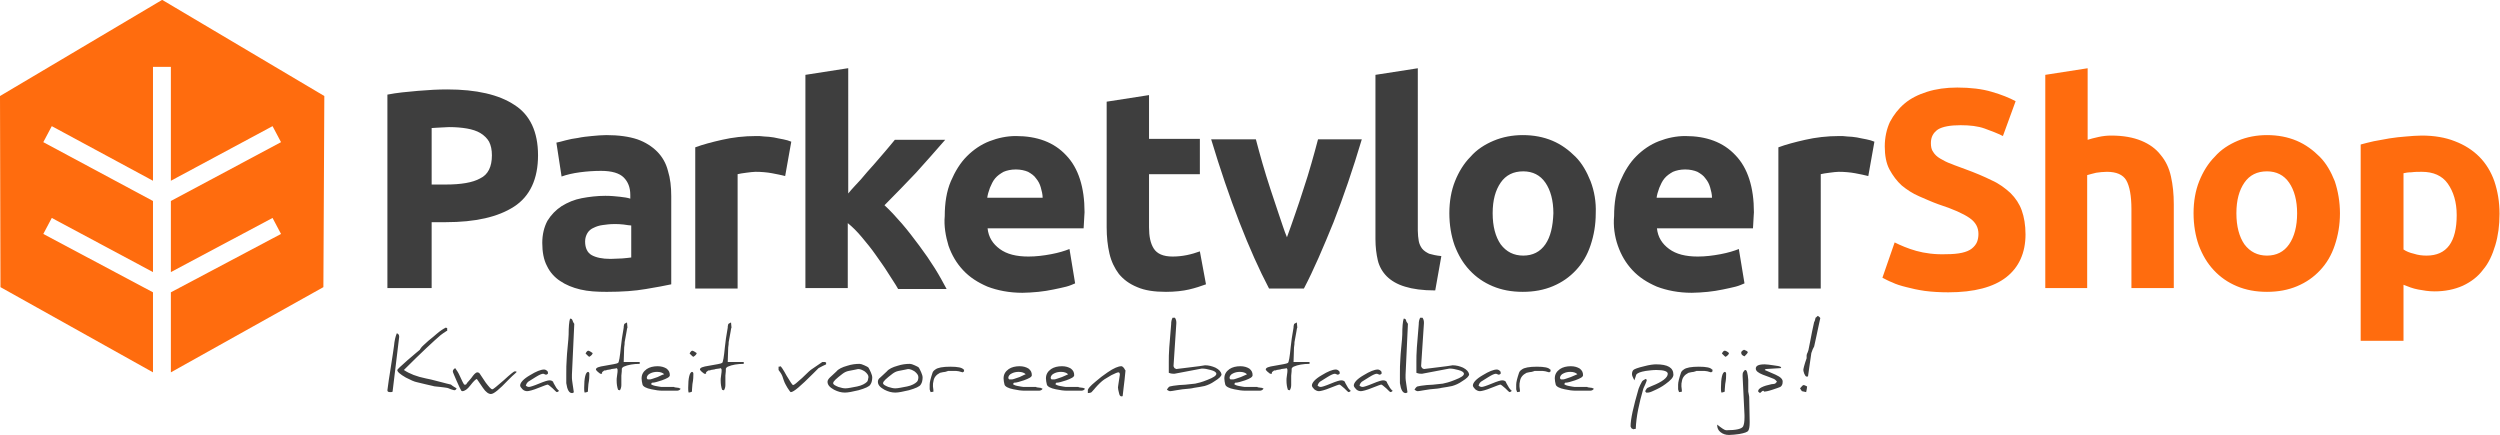
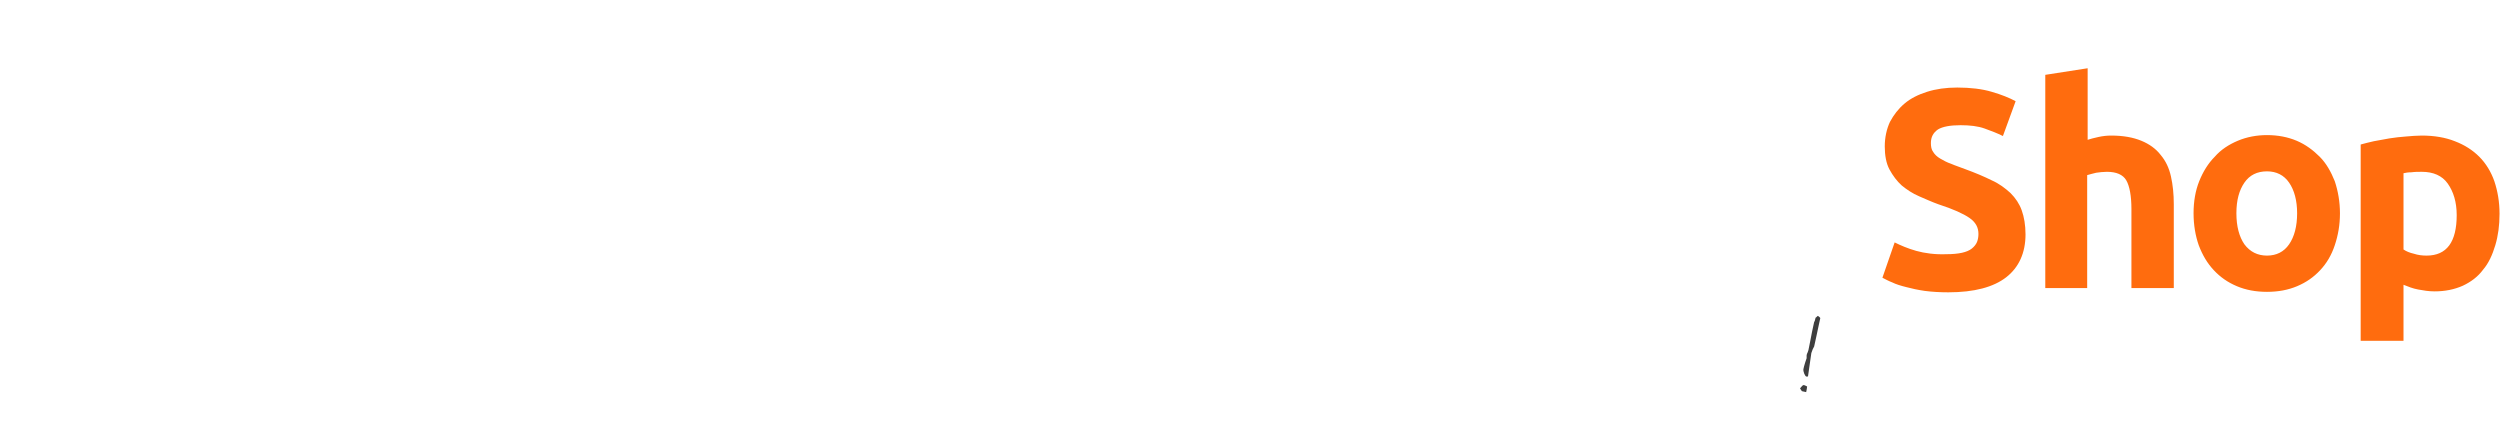
<svg xmlns="http://www.w3.org/2000/svg" version="1.1" id="Laag_1" x="0px" y="0px" viewBox="0 0 531.1 92.4" style="enable-background:new 0 0 531.1 92.4;" xml:space="preserve">
  <style type="text/css">
	.st0{fill:#FF6C0E;}
	.st1{fill:#3E3E3E;}
</style>
-   <polygon class="st0" points="34.4,0 0,20.4 0.1,61 32.5,79.1 32.5,62.1 9.2,49.7 11,46.3 32.5,57.8 32.5,42.7 9.2,30.2 11,26.8   32.5,38.4 32.5,14.2 36.3,14.2 36.3,38.4 57.9,26.8 59.7,30.2 36.3,42.7 36.3,57.8 57.9,46.3 59.7,49.7 36.3,62.1 36.3,79.1   68.7,61 68.9,20.4 34.5,0 " />
  <g>
-     <path class="st1" d="M125.7,28.9c-1,0.1-2,0.2-2.9,0.4c-0.9,0.1-1.8,0.3-2.6,0.5c-0.8,0.2-1.4,0.4-2,0.5l1.1,7.2   c1.1-0.4,2.4-0.7,3.9-0.9c1.5-0.2,3-0.3,4.5-0.3c2.3,0,3.9,0.5,4.8,1.4c0.9,0.9,1.4,2.1,1.4,3.7v0.8c-0.6-0.2-1.3-0.3-2.2-0.4   c-0.9-0.1-1.9-0.2-3.1-0.2c-1.7,0-3.4,0.2-5,0.5c-1.6,0.3-3,0.9-4.3,1.7c-1.2,0.8-2.2,1.8-3,3.1c-0.7,1.3-1.1,2.9-1.1,4.7   c0,1.9,0.3,3.6,1,4.9c0.6,1.3,1.6,2.4,2.8,3.2c1.2,0.8,2.6,1.4,4.3,1.8c1.7,0.4,3.5,0.5,5.6,0.5c3.3,0,6-0.2,8.3-0.6   c2.3-0.4,4.1-0.7,5.4-1V41.7c0-2-0.2-3.8-0.7-5.4c-0.4-1.6-1.2-3-2.3-4.1c-1.1-1.1-2.5-2-4.2-2.6c-1.8-0.6-4-0.9-6.6-0.9   C127.8,28.7,126.8,28.8,125.7,28.9 M125.7,54.2c-0.9-0.5-1.4-1.5-1.4-2.9c0-0.7,0.2-1.3,0.5-1.8c0.3-0.5,0.8-0.9,1.3-1.1   c0.6-0.3,1.2-0.5,2-0.6c0.7-0.1,1.5-0.2,2.4-0.2c0.6,0,1.3,0,2,0.1c0.7,0.1,1.3,0.2,1.6,0.2v6.8c-0.5,0.1-1.1,0.1-1.9,0.2   c-0.8,0-1.6,0.1-2.5,0.1C127.9,55,126.6,54.7,125.7,54.2 M99.2,27.3c1.1,0.2,2.1,0.5,2.9,1c0.8,0.5,1.4,1.1,1.8,1.8   c0.4,0.8,0.6,1.7,0.6,2.9c0,2.4-0.8,4.1-2.5,4.9c-1.6,0.9-4.1,1.3-7.3,1.3h-3v-12c0.5,0,1.1-0.1,1.7-0.1c0.7,0,1.3-0.1,2-0.1   C96.8,27,98,27.1,99.2,27.3 M88.8,19.3c-2.3,0.2-4.5,0.4-6.5,0.8v41.1h9.4v-14h3c6.3,0,11.1-1.1,14.5-3.3c3.4-2.2,5.1-5.9,5.1-10.9   c0-5-1.7-8.6-5-10.7c-3.3-2.2-8.1-3.3-14.3-3.3C93.1,19,91.1,19.1,88.8,19.3" />
-     <path class="st1" d="M168.1,30.1c-0.5-0.2-1.1-0.4-1.7-0.5c-0.7-0.1-1.4-0.3-2-0.4c-0.7-0.1-1.4-0.2-2-0.2   c-0.7-0.1-1.3-0.1-1.7-0.1c-2.7,0-5.1,0.3-7.3,0.8c-2.2,0.5-4.1,1-5.7,1.6v30h9V37c0.4-0.1,1-0.2,1.8-0.3c0.8-0.1,1.5-0.2,2-0.2   c1.2,0,2.4,0.1,3.5,0.3c1.1,0.2,2,0.4,2.8,0.6L168.1,30.1z" />
    <path class="st0" d="M510.6,72.4V60.5c1,0.4,2,0.8,3.1,1c1.1,0.2,2.2,0.4,3.5,0.4c2.2,0,4.2-0.4,6-1.2c1.7-0.8,3.2-1.9,4.3-3.4   c1.2-1.4,2-3.2,2.6-5.2c0.6-2,0.9-4.2,0.9-6.7c0-2.5-0.4-4.8-1.1-6.9c-0.7-2-1.8-3.8-3.2-5.2c-1.4-1.4-3.1-2.5-5.2-3.3   c-2-0.8-4.4-1.2-7-1.2c-1.1,0-2.2,0.1-3.4,0.2c-1.2,0.1-2.3,0.2-3.5,0.4c-1.1,0.2-2.2,0.4-3.3,0.6c-1,0.2-2,0.5-2.8,0.7v41.7H510.6   z M515.5,54.3c-0.9,0-1.8-0.1-2.7-0.4c-0.9-0.2-1.6-0.5-2.2-0.9V36.8c0.4-0.1,1-0.2,1.7-0.2c0.7-0.1,1.4-0.1,2.2-0.1   c2.4,0,4.3,0.8,5.5,2.5c1.2,1.7,1.9,3.9,1.9,6.7C521.9,51.4,519.8,54.3,515.5,54.3 M486.3,51.9c-1.1,1.6-2.7,2.4-4.7,2.4   c-2,0-3.6-0.8-4.8-2.4c-1.1-1.6-1.7-3.8-1.7-6.6c0-2.8,0.6-4.9,1.7-6.5c1.1-1.6,2.7-2.4,4.8-2.4c2,0,3.6,0.8,4.7,2.4   c1.1,1.6,1.7,3.8,1.7,6.5C488,48.1,487.4,50.3,486.3,51.9 M496,38.5c-0.8-2-1.8-3.8-3.2-5.2c-1.4-1.4-3-2.6-4.9-3.4   c-1.9-0.8-4-1.2-6.3-1.2c-2.2,0-4.3,0.4-6.2,1.2c-1.9,0.8-3.6,1.9-4.9,3.4c-1.4,1.4-2.5,3.2-3.3,5.2c-0.8,2-1.2,4.3-1.2,6.8   c0,2.5,0.4,4.8,1.1,6.8c0.8,2.1,1.8,3.8,3.2,5.3c1.4,1.5,3,2.6,4.9,3.4c1.9,0.8,4,1.2,6.4,1.2c2.4,0,4.5-0.4,6.4-1.2   c1.9-0.8,3.5-1.9,4.9-3.4c1.4-1.5,2.4-3.2,3.1-5.3c0.7-2.1,1.1-4.3,1.1-6.8C497.1,42.9,496.7,40.6,496,38.5 M443.4,61.3V37.2   c0.6-0.2,1.2-0.3,1.9-0.5c0.7-0.1,1.5-0.2,2.3-0.2c2,0,3.4,0.6,4.1,1.8c0.7,1.2,1.1,3.3,1.1,6.1v16.8h9V43.4c0-2.2-0.2-4.1-0.6-5.9   c-0.4-1.8-1.1-3.3-2.2-4.6c-1-1.3-2.4-2.3-4.1-3c-1.7-0.7-3.8-1.1-6.4-1.1c-0.9,0-1.8,0.1-2.7,0.3c-0.9,0.2-1.7,0.4-2.3,0.6V14.5   l-9,1.4v45.3H443.4z M407.1,53.3c-1.8-0.5-3.4-1.2-4.6-1.8l-2.6,7.5c0.6,0.3,1.3,0.7,2.1,1c0.8,0.4,1.8,0.7,3,1   c1.1,0.3,2.5,0.6,3.9,0.8c1.5,0.2,3.2,0.3,5,0.3c5.5,0,9.6-1.1,12.3-3.2c2.7-2.1,4.1-5.2,4.1-9.1c0-2-0.3-3.7-0.8-5.1   c-0.5-1.4-1.3-2.6-2.4-3.7c-1.1-1-2.4-2-4-2.7c-1.6-0.8-3.5-1.6-5.7-2.4c-1-0.4-2-0.7-2.9-1.1c-0.9-0.3-1.6-0.7-2.3-1.1   s-1.2-0.9-1.5-1.4c-0.4-0.5-0.5-1.2-0.5-1.9c0-1.3,0.5-2.2,1.5-2.9c1-0.6,2.6-0.9,4.8-0.9c2,0,3.7,0.2,5.1,0.7   c1.4,0.5,2.7,1,3.9,1.6l2.7-7.4c-1.3-0.7-3-1.4-5.1-2c-2-0.6-4.5-0.9-7.3-0.9c-2.4,0-4.5,0.3-6.4,0.9c-1.9,0.6-3.5,1.4-4.8,2.5   c-1.3,1.1-2.3,2.4-3.1,3.9c-0.7,1.5-1.1,3.3-1.1,5.2c0,1.9,0.3,3.6,1,4.9c0.7,1.3,1.6,2.5,2.6,3.4c1.1,0.9,2.3,1.7,3.7,2.3   c1.4,0.6,2.7,1.2,4.1,1.7c3.1,1,5.3,2,6.6,2.9c1.3,0.9,1.9,2,1.9,3.4c0,0.6-0.1,1.2-0.3,1.7c-0.2,0.5-0.6,1-1.1,1.4   c-0.5,0.4-1.2,0.7-2.1,0.9c-0.9,0.2-2,0.3-3.3,0.3C411.1,54.1,408.9,53.8,407.1,53.3" />
-     <path class="st1" d="M398.2,30.1c-0.5-0.2-1.1-0.4-1.7-0.5c-0.7-0.1-1.4-0.3-2-0.4c-0.7-0.1-1.4-0.2-2-0.2   c-0.7-0.1-1.3-0.1-1.7-0.1c-2.7,0-5.1,0.3-7.3,0.8c-2.2,0.5-4.1,1-5.7,1.6v30h9V37c0.4-0.1,1-0.2,1.8-0.3c0.8-0.1,1.5-0.2,2-0.2   c1.2,0,2.4,0.1,3.5,0.3c1.1,0.2,2,0.4,2.8,0.6L398.2,30.1z M351.9,42.2c0.1-0.8,0.3-1.5,0.6-2.3c0.3-0.7,0.6-1.4,1.1-2   c0.5-0.6,1.1-1,1.8-1.4c0.7-0.3,1.6-0.5,2.6-0.5c1,0,1.9,0.2,2.6,0.5c0.7,0.4,1.3,0.8,1.7,1.4c0.5,0.6,0.8,1.2,1,1.9   c0.2,0.7,0.4,1.5,0.4,2.2H351.9z M343.7,52.2c0.7,2,1.7,3.7,3.1,5.2c1.4,1.5,3.1,2.6,5.2,3.5c2.1,0.8,4.6,1.3,7.4,1.3   c1.1,0,2.2-0.1,3.4-0.2c1.1-0.1,2.2-0.3,3.2-0.5c1-0.2,1.9-0.4,2.7-0.6c0.8-0.2,1.4-0.5,1.9-0.7l-1.2-7.3c-1,0.4-2.3,0.8-3.9,1.1   c-1.6,0.3-3.2,0.5-4.8,0.5c-2.6,0-4.6-0.5-6.1-1.6c-1.5-1.1-2.4-2.5-2.6-4.4h20.4c0-0.5,0.1-1,0.1-1.7c0-0.6,0.1-1.2,0.1-1.7   c0-5.3-1.3-9.4-3.9-12.1c-2.6-2.8-6.2-4.1-10.7-4.1c-1.9,0-3.8,0.4-5.6,1.1c-1.8,0.7-3.4,1.8-4.8,3.2c-1.4,1.4-2.5,3.2-3.4,5.3   c-0.9,2.1-1.3,4.6-1.3,7.4C342.7,48,343,50.2,343.7,52.2 M328.3,51.9c-1.1,1.6-2.7,2.4-4.7,2.4c-2,0-3.6-0.8-4.8-2.4   c-1.1-1.6-1.7-3.8-1.7-6.6c0-2.8,0.6-4.9,1.7-6.5c1.1-1.6,2.7-2.4,4.8-2.4c2,0,3.6,0.8,4.7,2.4c1.1,1.6,1.7,3.8,1.7,6.5   C329.9,48.1,329.4,50.3,328.3,51.9 M337.9,38.5c-0.8-2-1.8-3.8-3.2-5.2c-1.4-1.4-3-2.6-4.9-3.4c-1.9-0.8-4-1.2-6.3-1.2   c-2.2,0-4.3,0.4-6.2,1.2c-1.9,0.8-3.6,1.9-4.9,3.4c-1.4,1.4-2.5,3.2-3.3,5.2c-0.8,2-1.2,4.3-1.2,6.8c0,2.5,0.4,4.8,1.1,6.8   c0.8,2.1,1.8,3.8,3.2,5.3c1.4,1.5,3,2.6,4.9,3.4c1.9,0.8,4,1.2,6.4,1.2c2.4,0,4.5-0.4,6.4-1.2c1.9-0.8,3.5-1.9,4.9-3.4   c1.4-1.5,2.4-3.2,3.1-5.3c0.7-2.1,1.1-4.3,1.1-6.8C339.1,42.9,338.7,40.6,337.9,38.5 M306.2,54.4c-1.1-0.1-1.9-0.3-2.6-0.5   c-0.6-0.3-1.1-0.6-1.5-1.1c-0.3-0.4-0.6-1-0.7-1.6c-0.1-0.6-0.2-1.4-0.2-2.2V14.5l-9,1.4v34.9c0,1.7,0.2,3.2,0.5,4.5   c0.3,1.3,1,2.5,1.9,3.4c0.9,0.9,2.2,1.7,3.9,2.2c1.6,0.5,3.7,0.8,6.4,0.8L306.2,54.4z M277,61.3c2.1-4,4.1-8.7,6.3-14.1   c2.1-5.4,4.1-11.2,6-17.6H280c-0.4,1.6-0.9,3.3-1.4,5.1c-0.5,1.8-1.1,3.7-1.7,5.5c-0.6,1.9-1.2,3.7-1.8,5.4   c-0.6,1.8-1.2,3.4-1.7,4.8c-0.6-1.4-1.1-3.1-1.7-4.8c-0.6-1.8-1.2-3.6-1.8-5.4c-0.6-1.9-1.2-3.7-1.7-5.5c-0.5-1.8-1-3.5-1.4-5.1   h-9.5c1.9,6.3,3.9,12.2,6,17.6c2.1,5.4,4.2,10.1,6.3,14.1H277z M235.1,48.3c0,2,0.2,3.9,0.6,5.6c0.4,1.7,1.1,3.1,2,4.3   c1,1.2,2.2,2.1,3.9,2.8c1.6,0.7,3.6,1,6.1,1c1.9,0,3.6-0.2,4.9-0.5c1.3-0.3,2.5-0.7,3.6-1.1l-1.3-7c-0.8,0.3-1.8,0.6-2.8,0.8   c-1,0.2-2,0.3-3,0.3c-2,0-3.3-0.6-4-1.7c-0.7-1.1-1-2.6-1-4.5V37h10.8v-7.5h-10.8v-9.3l-9,1.4V48.3z M209.7,42.2   c0.1-0.8,0.3-1.5,0.6-2.3c0.3-0.7,0.6-1.4,1.1-2c0.5-0.6,1.1-1,1.8-1.4c0.7-0.3,1.6-0.5,2.6-0.5c1,0,1.9,0.2,2.6,0.5   c0.7,0.4,1.3,0.8,1.7,1.4c0.5,0.6,0.8,1.2,1,1.9c0.2,0.7,0.4,1.5,0.4,2.2H209.7z M201.5,52.2c0.7,2,1.7,3.7,3.1,5.2   c1.4,1.5,3.1,2.6,5.2,3.5c2.1,0.8,4.6,1.3,7.4,1.3c1.1,0,2.2-0.1,3.4-0.2c1.1-0.1,2.2-0.3,3.2-0.5c1-0.2,1.9-0.4,2.7-0.6   c0.8-0.2,1.4-0.5,1.9-0.7l-1.2-7.3c-1,0.4-2.3,0.8-3.9,1.1c-1.6,0.3-3.2,0.5-4.8,0.5c-2.6,0-4.6-0.5-6.1-1.6   c-1.5-1.1-2.4-2.5-2.6-4.4h20.4c0-0.5,0.1-1,0.1-1.7c0-0.6,0.1-1.2,0.1-1.7c0-5.3-1.3-9.4-3.9-12.1c-2.6-2.8-6.2-4.1-10.7-4.1   c-1.9,0-3.8,0.4-5.6,1.1c-1.8,0.7-3.4,1.8-4.8,3.2c-1.4,1.4-2.5,3.2-3.4,5.3c-0.9,2.1-1.3,4.6-1.3,7.4   C200.5,48,200.9,50.2,201.5,52.2 M180.1,14.5l-9,1.4v45.3h9V47.4c1,0.8,2,1.8,3,3c1,1.2,2,2.4,2.9,3.7c0.9,1.3,1.8,2.5,2.6,3.8   c0.8,1.3,1.6,2.4,2.2,3.5h10.3c-0.7-1.3-1.5-2.8-2.5-4.4c-1-1.6-2.1-3.2-3.3-4.8c-1.2-1.6-2.4-3.2-3.7-4.7   c-1.3-1.5-2.5-2.8-3.7-3.9c2.4-2.4,4.6-4.7,6.7-6.9c2-2.2,4.1-4.6,6.2-7h-10.7c-0.6,0.7-1.2,1.5-2,2.4c-0.8,0.9-1.6,1.9-2.5,2.9   c-0.9,1-1.8,2-2.7,3.1c-0.9,1-1.9,2-2.7,3V14.5z" />
-     <path class="st1" d="M377.2,79.6l-2.3-1l0.2-0.2l3.2-0.2l0.1-0.2c-0.3-0.2-0.8-0.3-1.7-0.4c-0.7-0.1-1.4-0.2-1.8-0.2   c-1.3,0-1.9,0.3-1.9,0.9c0,0.5,0.5,0.9,1.5,1.3c1,0.4,1.7,0.6,2.1,0.8c0.4,0.1,0.7,0.4,0.9,0.7c-0.2,0.2-0.3,0.3-0.4,0.4   c-0.3,0.1-0.6,0.1-0.7,0.1c-1.9,0.4-2.9,0.9-2.9,1.5c0,0.1,0.1,0.2,0.4,0.4c0.4-0.4,0.6-0.5,0.7-0.5l0.1,0.1l0.1,0.1   c0.2,0,0.8-0.1,1.7-0.4c0.9-0.3,1.5-0.5,1.7-0.6c0.3-0.2,0.5-0.5,0.5-1C378.8,80.6,378.3,80.1,377.2,79.6 M371.6,84.3   c-0.1-0.4-0.1-0.8-0.2-1.1c0-1.4,0-2.2,0-2.5c-0.1-1.4-0.3-2.1-0.6-2.1c-0.2,0-0.3,0.2-0.5,0.5c-0.1,0.2-0.1,0.5-0.1,0.7v0.1   l0.4,8.3c0,0.1,0,0.3,0,0.5c0,0.9-0.1,1.5-0.3,1.9c-0.3,0.5-1.4,0.8-3.6,0.8c-0.3,0-0.9-0.4-1.9-1.2l0,0.1c0,0.6,0.2,1.1,0.7,1.5   c0.5,0.4,1.1,0.6,1.8,0.6c0.7,0,1.4-0.1,2.2-0.2c1.1-0.2,1.7-0.4,1.9-0.7c0.2-0.3,0.3-0.9,0.3-1.7l0-0.3L371.6,84.3z M370.5,74.3   c-0.4,0.2-0.6,0.4-0.6,0.6c0,0.4,0.2,0.6,0.7,0.8c0.4-0.4,0.7-0.7,0.7-0.9C371.2,74.6,371,74.5,370.5,74.3 M366.7,79.5l0-0.2l0,0.1   c0-0.2-0.1-0.4-0.3-0.4c-0.5,0.1-0.8,1.3-0.8,3.4c0,0.4,0,0.7,0.1,1c0.2,0,0.5-0.1,0.7-0.2c0-0.1,0-0.7,0.1-1.6   C366.7,80.6,366.7,79.9,366.7,79.5 M366.4,74.5c-0.2,0-0.4,0.2-0.6,0.6c0.4,0.4,0.7,0.7,0.8,0.7c0.5-0.3,0.7-0.6,0.7-0.8l0,0   C367,74.7,366.6,74.5,366.4,74.5 M363.7,78.5c-0.3-0.4-1.2-0.6-2.8-0.6c-1.6,0-2.7,0.2-3.2,0.6c-0.3,0.2-0.5,0.4-0.6,0.7   c-0.4,1.2-0.6,2-0.6,2.5c0,0.1,0,0.3,0,0.5c0,0.3,0,0.4,0,0.5c0,0.1,0.1,0.3,0.2,0.6c0.3,0,0.5-0.1,0.6-0.1c0-0.1,0-0.5-0.1-1.1   l0-0.2c0-0.3,0-0.6,0.1-0.9c0.1-0.8,0.6-1.4,1.4-1.8c0.5-0.1,0.8-0.2,1.1-0.2c0.4-0.1,0.6-0.2,0.6-0.2h0.7c0.2,0,0.5,0,0.9,0h0.1   c0.3,0,0.8,0.1,1.4,0.3l0.3-0.2V78.5z M349.6,80.5c-0.4,0.2-0.7,0.4-0.8,0.6c-0.3,0.5-0.5,1-0.7,1.5c-1.1,3.8-1.7,6.4-1.7,8   l0.2,0.4l0.4,0.2h0c0,0,0.2-0.1,0.5-0.1c0.1-2.6,0.7-5.4,1.6-8.5c0-0.1,0.2-0.4,0.4-0.9c0.2-0.5,0.3-0.7,0.3-0.8   C349.9,80.7,349.8,80.6,349.6,80.5 M351.8,77.4c-0.5,0-1.4,0.1-2.5,0.4c-1.3,0.3-2.1,0.6-2.3,0.8c-0.2,0.2-0.3,0.5-0.3,0.9   c0,0.3,0.2,0.7,0.5,1.3c0.2-0.5,0.3-0.9,0.4-1.2c0.3-0.4,0.9-0.6,2-0.8c0.8-0.1,1.5-0.2,2.3-0.2c1.6,0,2.4,0.3,2.4,0.8   c0,0.8-1.1,1.7-3.4,2.6c-0.4,0.2-0.7,0.3-0.9,0.4c-0.2,0.1-0.3,0.4-0.5,0.7l0.2,0.3h0.4c0.2,0,0.6-0.1,1.2-0.4   c0.9-0.4,1.7-0.8,2.5-1.4c1.1-0.8,1.7-1.4,1.7-2C355.5,78.1,354.3,77.4,351.8,77.4 M333.7,80.1c-0.9,0.3-1.4,0.5-1.6,0.5h-0.5   c-0.1-0.1-0.2-0.2-0.2-0.3c0-0.4,0.3-0.8,0.8-1c0.4-0.2,0.9-0.3,1.4-0.3c0.7,0,1.2,0.2,1.5,0.5C335.1,79.5,334.6,79.7,333.7,80.1    M338.2,82.4c-0.7-0.1-1-0.1-1-0.2h-2.7c-0.2,0-0.6-0.1-1.2-0.2c-0.6-0.1-0.9-0.3-1-0.4l0.2-0.3l0.1,0c0.4,0,1.1-0.2,2-0.5   c1.1-0.4,1.7-0.7,1.7-1.1c0-0.6-0.2-1-0.7-1.4c-0.5-0.3-1.1-0.5-1.9-0.5c-0.9,0-1.7,0.2-2.3,0.6c-0.7,0.5-1.1,1.1-1.1,2   c0,0.4,0.1,0.9,0.2,1.3c0.1,0.4,0.8,0.8,1.9,1c0.9,0.2,1.6,0.3,2.4,0.3h3c0.3,0,0.6-0.1,0.8-0.4C338.6,82.6,338.5,82.5,338.2,82.4    M329.3,78.5c-0.3-0.4-1.2-0.6-2.8-0.6c-1.6,0-2.7,0.2-3.2,0.6c-0.3,0.2-0.5,0.4-0.6,0.7c-0.4,1.2-0.6,2-0.6,2.5c0,0.1,0,0.3,0,0.5   c0,0.3,0,0.4,0,0.5c0,0.1,0.1,0.3,0.2,0.6c0.3,0,0.5-0.1,0.6-0.1c0-0.1,0-0.5-0.1-1.1l0-0.2c0-0.3,0-0.6,0.1-0.9   c0.1-0.8,0.6-1.4,1.4-1.8c0.5-0.1,0.8-0.2,1.1-0.2c0.4-0.1,0.6-0.2,0.6-0.2h0.7c0.2,0,0.5,0,0.9,0h0.1c0.3,0,0.8,0.1,1.4,0.3   l0.3-0.2V78.5z M321,82.9c-0.3-0.3-0.5-0.6-0.7-1c-0.3-0.5-0.4-0.7-0.4-0.8c-0.2-0.2-0.4-0.3-0.8-0.3c-0.3,0-1,0.2-2.2,0.7   c-1.2,0.5-1.9,0.7-2.1,0.7c-0.3,0-0.5-0.1-0.7-0.3c0.1-0.3,0.2-0.5,0.5-0.8c0.3-0.2,0.8-0.5,1.6-1c0.8-0.5,1.3-0.7,1.6-0.7   c0,0,0.1,0,0.3,0.1c0.2,0.1,0.3,0.1,0.3,0.1c0.1,0,0.3-0.1,0.4-0.2v-0.4c-0.2-0.3-0.5-0.5-0.8-0.5c-0.7,0-1.7,0.4-3,1.2   c-1.4,0.8-2.1,1.6-2.1,2.2c0,0.2,0.2,0.5,0.5,0.8c0.4,0.3,0.7,0.4,1,0.4c0.3,0,1.2-0.2,2.4-0.7c1.2-0.5,1.9-0.7,1.9-0.7   c0.2,0,0.5,0.3,1.1,0.8c0.5,0.5,0.8,0.8,0.9,0.8c0.1,0,0.3-0.1,0.4-0.2V82.9z M310.8,78.1c-0.7-0.3-1.4-0.5-2.2-0.5   c-0.1,0-0.5,0.1-1.3,0.2l-3.2,0.4c-1,0.1-1.5,0.2-1.6,0.2l-0.4-0.2l-0.2-0.4v0l0.6-9.1l0-0.2c0-0.4-0.1-0.7-0.3-1h-0.5   c-0.2,0.4-0.3,0.8-0.3,1.4l-0.4,4.9c-0.1,1.3-0.1,2.3-0.1,3.1v2.3c0.5,0.2,0.9,0.2,1.1,0.2l0.1,0l5.8-1.1l0.1,0   c0.5,0,1.1,0.1,1.8,0.3c0.8,0.2,1.2,0.5,1.2,0.8v0c0,0.4-0.6,0.8-1.9,1.3c-1.2,0.5-2.1,0.7-2.6,0.8c-1.7,0.2-2.8,0.3-3.4,0.3   c-1,0.1-1.6,0.2-2,0.3c-0.2,0.1-0.4,0.3-0.6,0.7c0.3,0.2,0.5,0.3,0.7,0.3c0.2,0,0.7-0.1,1.3-0.2c0.7-0.1,1.2-0.2,1.3-0.2   c1.3-0.1,2.1-0.2,2.4-0.3c0.9-0.1,1.7-0.3,2.3-0.4c0.7-0.2,1.4-0.5,2.1-1c1-0.6,1.5-1.1,1.5-1.5C312,79,311.6,78.5,310.8,78.1    M298.7,68c-0.1-0.2-0.2-0.3-0.4-0.3h0l-0.1,0c-0.2,0.6-0.3,1.8-0.3,3.4c0,0.5-0.1,1.4-0.2,2.5c-0.1,1.2-0.2,2-0.2,2.5   c-0.1,1.2-0.1,2.3-0.1,3.4c0,0.8,0,1.4,0,1.7l0,0.2c0.2,1.4,0.6,2.1,1.2,2.1l0.1,0c0.2-0.1,0.3-0.1,0.3-0.2c-0.2-1.5-0.4-2.5-0.4-3   c0-0.2,0-0.4,0-0.5l0-0.2l0.5-10.8C298.8,68.4,298.7,68.2,298.7,68 M295.7,82.9c-0.3-0.3-0.5-0.6-0.7-1c-0.3-0.5-0.4-0.7-0.4-0.8   c-0.2-0.2-0.4-0.3-0.8-0.3c-0.3,0-1,0.2-2.2,0.7c-1.2,0.5-1.9,0.7-2.1,0.7c-0.3,0-0.5-0.1-0.7-0.3c0.1-0.3,0.2-0.5,0.5-0.8   c0.3-0.2,0.8-0.5,1.6-1c0.8-0.5,1.3-0.7,1.6-0.7c0,0,0.1,0,0.3,0.1c0.2,0.1,0.3,0.1,0.3,0.1c0.1,0,0.3-0.1,0.4-0.2v-0.4   c-0.2-0.3-0.5-0.5-0.8-0.5c-0.7,0-1.7,0.4-3,1.2c-1.4,0.8-2.1,1.6-2.1,2.2c0,0.2,0.2,0.5,0.5,0.8c0.3,0.3,0.7,0.4,1,0.4   c0.3,0,1.2-0.2,2.4-0.7c1.2-0.5,1.9-0.7,1.9-0.7c0.2,0,0.5,0.3,1.1,0.8c0.5,0.5,0.8,0.8,0.9,0.8c0.1,0,0.3-0.1,0.4-0.2V82.9z    M286.8,82.9c-0.3-0.3-0.5-0.6-0.7-1c-0.3-0.5-0.4-0.7-0.4-0.8c-0.2-0.2-0.4-0.3-0.8-0.3c-0.3,0-1,0.2-2.2,0.7   c-1.2,0.5-1.9,0.7-2.1,0.7c-0.3,0-0.5-0.1-0.7-0.3c0.1-0.3,0.2-0.5,0.5-0.8c0.3-0.2,0.8-0.5,1.6-1c0.8-0.5,1.3-0.7,1.6-0.7   c0,0,0.1,0,0.3,0.1c0.2,0.1,0.3,0.1,0.3,0.1c0.1,0,0.3-0.1,0.4-0.2v-0.4c-0.2-0.3-0.5-0.5-0.8-0.5c-0.7,0-1.7,0.4-3,1.2   c-1.4,0.8-2.1,1.6-2.1,2.2c0,0.2,0.2,0.5,0.5,0.8c0.4,0.3,0.7,0.4,1,0.4c0.3,0,1.2-0.2,2.4-0.7c1.2-0.5,1.9-0.7,1.9-0.7   c0.2,0,0.5,0.3,1.1,0.8c0.5,0.5,0.8,0.8,0.9,0.8c0.1,0,0.3-0.1,0.4-0.2V82.9z M278.3,76.9l-3.5,0l0.1-3.1c0.1-0.5,0.1-0.9,0.1-1.1   l0.4-2.2c0.1-0.5,0.1-0.8,0.2-0.9l-0.1-1.1c-0.4,0.2-0.6,0.3-0.6,0.4c-0.1,0.3-0.1,0.5-0.1,0.7c-0.3,1.7-0.5,3-0.6,4.1   c-0.2,2.1-0.4,3.3-0.6,3.4c-0.3,0.2-1.2,0.3-2.8,0.6c-1.3,0.2-1.9,0.4-1.9,0.8c0,0.1,0.1,0.2,0.4,0.5c0.3,0.2,0.5,0.4,0.5,0.4h0.4   v-0.1c0-0.2,0-0.3,0.1-0.3c0.2-0.2,0.4-0.3,0.4-0.3c0.3,0,0.4,0,0.5-0.1c0.5-0.1,0.9-0.1,1-0.2c0.6-0.1,1-0.1,1.1-0.2   c0.1,0.1,0.2,0.2,0.2,0.4c0,0.2,0,0.6-0.1,1.1c-0.1,0.6-0.1,0.9-0.1,1.1c0,0.8,0.1,1.4,0.3,2c0.2,0.1,0.3,0.1,0.4,0.1   c0.2-0.3,0.3-0.7,0.3-1.1c0-0.1,0-0.2,0-0.6c0-0.3,0-0.5,0-0.6c0-0.3,0-0.6,0-0.8c0.1-0.7,0.1-1.2,0.1-1.5c0.1-0.2,0.2-0.3,0.4-0.4   c0.9-0.4,2.1-0.6,3.4-0.6V76.9z M263.6,80.1c-0.9,0.3-1.4,0.5-1.6,0.5h-0.6c-0.1-0.1-0.2-0.2-0.2-0.3c0-0.4,0.3-0.8,0.8-1   c0.4-0.2,0.9-0.3,1.4-0.3c0.7,0,1.2,0.2,1.5,0.5C265,79.5,264.5,79.7,263.6,80.1 M268.1,82.4c-0.7-0.1-1-0.1-1-0.2h-2.7   c-0.2,0-0.6-0.1-1.2-0.2c-0.6-0.1-0.9-0.3-1-0.4l0.2-0.3l0.1,0c0.4,0,1.1-0.2,2-0.5c1.1-0.4,1.6-0.7,1.6-1.1c0-0.6-0.2-1-0.7-1.4   c-0.5-0.3-1.1-0.5-1.9-0.5c-0.9,0-1.7,0.2-2.3,0.6c-0.7,0.5-1.1,1.1-1.1,2c0,0.4,0.1,0.9,0.2,1.3c0.1,0.4,0.8,0.8,1.9,1   c0.9,0.2,1.7,0.3,2.4,0.3h3c0.3,0,0.6-0.1,0.8-0.4C268.5,82.6,268.4,82.5,268.1,82.4 M258.2,78.1c-0.7-0.3-1.4-0.5-2.2-0.5   c-0.1,0-0.5,0.1-1.3,0.2l-3.2,0.4c-1,0.1-1.5,0.2-1.6,0.2l-0.4-0.2l-0.2-0.4v0l0.6-9.1l0-0.2c0-0.4-0.1-0.7-0.3-1h-0.5   c-0.2,0.4-0.3,0.8-0.3,1.4l-0.4,4.9c-0.1,1.3-0.1,2.3-0.1,3.1v2.3c0.5,0.2,0.9,0.2,1.1,0.2l0.1,0l5.8-1.1l0.1,0   c0.5,0,1.1,0.1,1.8,0.3c0.8,0.2,1.2,0.5,1.2,0.8v0c0,0.4-0.6,0.8-1.9,1.3c-1.2,0.5-2.1,0.7-2.6,0.8c-1.7,0.2-2.8,0.3-3.4,0.3   c-1,0.1-1.6,0.2-2,0.3c-0.2,0.1-0.4,0.3-0.6,0.7c0.3,0.2,0.5,0.3,0.7,0.3c0.2,0,0.7-0.1,1.3-0.2c0.7-0.1,1.2-0.2,1.3-0.2   c1.3-0.1,2.1-0.2,2.4-0.3c0.9-0.1,1.7-0.3,2.3-0.4c0.7-0.2,1.4-0.5,2.1-1c1-0.6,1.5-1.1,1.5-1.5C259.4,79,259,78.5,258.2,78.1    M238.7,78.1c-0.2-0.2-0.3-0.3-0.5-0.3c-0.6,0-1.6,0.4-2.9,1.3c-0.9,0.6-1.8,1.3-2.6,2c-1.1,0.9-1.6,1.5-1.6,1.8v0.6   c0.4,0,0.7-0.1,0.8-0.2c0.3-0.4,0.6-0.6,0.7-0.8c0.7-0.8,1.4-1.5,2-1.9c0.3-0.2,0.8-0.5,1.5-0.9c0.8-0.4,1.3-0.6,1.5-0.6   c0.2,0,0.3,0.2,0.3,0.5c0,0.1-0.1,0.6-0.2,1.3c-0.1,0.8-0.2,1.2-0.2,1.4c0,0.3,0.1,0.7,0.2,1.1c0.1,0.6,0.3,0.8,0.5,0.8   c0.2,0,0.3,0,0.3-0.1c0.1-1.2,0.3-2.3,0.4-3.4c0.1-1.2,0.2-1.9,0.2-2C238.9,78.5,238.9,78.3,238.7,78.1 M225.6,80.1   c-0.9,0.3-1.4,0.5-1.6,0.5h-0.6c-0.1-0.1-0.2-0.2-0.2-0.3c0-0.4,0.3-0.8,0.8-1c0.4-0.2,0.9-0.3,1.4-0.3c0.7,0,1.2,0.2,1.5,0.5   C227,79.5,226.5,79.7,225.6,80.1 M230.1,82.4c-0.7-0.1-1-0.1-1-0.2h-2.7c-0.2,0-0.6-0.1-1.2-0.2c-0.6-0.1-0.9-0.3-1-0.4l0.2-0.3   l0.1,0c0.4,0,1.1-0.2,2-0.5c1.1-0.4,1.7-0.7,1.7-1.1c0-0.6-0.2-1-0.7-1.4c-0.5-0.3-1.1-0.5-1.9-0.5c-0.9,0-1.7,0.2-2.3,0.6   c-0.7,0.5-1.1,1.1-1.1,2c0,0.4,0.1,0.9,0.2,1.3c0.1,0.4,0.8,0.8,1.9,1c0.9,0.2,1.7,0.3,2.4,0.3h3c0.3,0,0.6-0.1,0.8-0.4   C230.5,82.6,230.4,82.5,230.1,82.4 M216.6,80.1c-0.9,0.3-1.4,0.5-1.6,0.5h-0.6c-0.1-0.1-0.2-0.2-0.2-0.3c0-0.4,0.3-0.8,0.8-1   c0.4-0.2,0.9-0.3,1.4-0.3c0.7,0,1.2,0.2,1.5,0.5C217.9,79.5,217.4,79.7,216.6,80.1 M221.1,82.4c-0.7-0.1-1-0.1-1-0.2h-2.7   c-0.2,0-0.6-0.1-1.2-0.2c-0.6-0.1-0.9-0.3-1-0.4l0.2-0.3l0.1,0c0.4,0,1.1-0.2,2-0.5c1.1-0.4,1.7-0.7,1.7-1.1c0-0.6-0.2-1-0.7-1.4   c-0.5-0.3-1.1-0.5-1.9-0.5c-0.9,0-1.7,0.2-2.3,0.6c-0.7,0.5-1.1,1.1-1.1,2c0,0.4,0.1,0.9,0.2,1.3c0.1,0.4,0.8,0.8,1.9,1   c0.9,0.2,1.7,0.3,2.4,0.3h3c0.3,0,0.6-0.1,0.8-0.4C221.5,82.6,221.3,82.5,221.1,82.4 M204.7,78.5c-0.3-0.4-1.2-0.6-2.8-0.6   c-1.6,0-2.7,0.2-3.2,0.6c-0.3,0.2-0.5,0.4-0.6,0.7c-0.4,1.2-0.6,2-0.6,2.5c0,0.1,0,0.3,0,0.5c0,0.3,0,0.4,0,0.5   c0,0.1,0.1,0.3,0.2,0.6c0.3,0,0.5-0.1,0.6-0.1c0-0.1,0-0.5-0.1-1.1l0-0.2c0-0.3,0-0.6,0.1-0.9c0.1-0.8,0.6-1.4,1.4-1.8   c0.5-0.1,0.8-0.2,1.1-0.2c0.4-0.1,0.6-0.2,0.6-0.2h0.7c0.2,0,0.5,0,0.9,0h0.1c0.3,0,0.8,0.1,1.4,0.3l0.3-0.2V78.5z M194.8,81.1   c-0.4,0.4-1.1,0.8-2.1,1c-1.1,0.2-1.9,0.4-2.5,0.4c-0.4,0-0.9-0.1-1.5-0.3c-0.7-0.3-1.1-0.5-1.1-0.8c0-0.4,0.7-1,2-2   c0.4-0.3,0.8-0.5,1.3-0.6c1.2-0.2,1.9-0.4,2-0.4c0.5,0,0.9,0.2,1.4,0.5c0.5,0.4,0.8,0.8,0.8,1.2C195.1,80.5,195,80.9,194.8,81.1    M195.7,79.1c-0.2-0.5-0.4-0.8-0.5-1c-0.2-0.2-0.5-0.3-0.9-0.5c-0.4-0.2-0.8-0.3-1-0.3c-0.8,0-1.7,0.1-2.6,0.4   c-1.1,0.3-1.9,0.7-2.3,1.2c-0.6,0.6-1.1,1-1.4,1.3c-0.4,0.3-0.5,0.6-0.5,0.9c0,0.7,0.5,1.2,1.4,1.7c0.8,0.4,1.5,0.6,2.3,0.6   c0.7,0,1.6-0.2,2.9-0.5c1.4-0.4,2.3-0.8,2.5-1.2c0.3-0.4,0.4-1,0.4-1.6C196,79.9,195.9,79.6,195.7,79.1 M184.2,81.1   c-0.4,0.4-1.1,0.8-2.1,1c-1.1,0.2-1.9,0.4-2.5,0.4c-0.4,0-0.9-0.1-1.5-0.3c-0.7-0.3-1.1-0.5-1.1-0.8c0-0.4,0.7-1,2-2   c0.4-0.3,0.8-0.5,1.3-0.6c1.2-0.2,1.9-0.4,2-0.4c0.5,0,0.9,0.2,1.4,0.5c0.5,0.4,0.8,0.8,0.8,1.2C184.4,80.5,184.4,80.9,184.2,81.1    M185,79.1c-0.2-0.5-0.4-0.8-0.5-1c-0.2-0.2-0.5-0.3-0.9-0.5c-0.4-0.2-0.8-0.3-1-0.3c-0.8,0-1.7,0.1-2.6,0.4   c-1.1,0.3-1.9,0.7-2.3,1.2c-0.6,0.6-1.1,1-1.4,1.3c-0.3,0.3-0.5,0.6-0.5,0.9c0,0.7,0.5,1.2,1.4,1.7c0.8,0.4,1.5,0.6,2.3,0.6   c0.7,0,1.6-0.2,2.9-0.5c1.4-0.4,2.3-0.8,2.5-1.2c0.3-0.4,0.4-1,0.4-1.6C185.3,79.9,185.2,79.6,185,79.1 M175.4,77l-0.1-0.1h-0.6   c-0.7,0.5-1.5,1-2.2,1.5c-0.2,0.1-0.9,0.7-2.1,1.9c-1.1,1-1.7,1.5-1.9,1.5c-0.2,0-0.6-0.7-1.4-2c-0.7-1.3-1.2-2-1.3-2l0,0   c0,0-0.1,0.1-0.4,0.1v0.7c0.3,0.4,0.6,0.8,0.8,1.3c0.2,0.7,0.4,1.1,0.5,1.4c0.1,0.2,0.3,0.6,0.6,1.1c0.4,0.6,0.6,0.9,0.7,0.9   c0.6,0,2.1-1.3,4.7-3.9c0.7-0.7,1.1-1.1,1.2-1.2c0.6-0.3,1.1-0.6,1.6-0.8V77z M158.1,76.9l-3.5,0l0.1-3.1c0.1-0.5,0.1-0.9,0.1-1.1   l0.4-2.2c0.1-0.5,0.1-0.8,0.2-0.9l-0.1-1.1c-0.4,0.2-0.6,0.3-0.6,0.4c-0.1,0.3-0.1,0.5-0.1,0.7c-0.3,1.7-0.5,3-0.6,4.1   c-0.2,2.1-0.4,3.3-0.6,3.4c-0.3,0.2-1.2,0.3-2.8,0.6c-1.3,0.2-1.9,0.4-1.9,0.8c0,0.1,0.1,0.2,0.4,0.5c0.3,0.2,0.5,0.4,0.5,0.4h0.4   v-0.1c0-0.2,0-0.3,0.1-0.3c0.2-0.2,0.4-0.3,0.4-0.3c0.3,0,0.4,0,0.5-0.1c0.5-0.1,0.9-0.1,1-0.2c0.6-0.1,1-0.1,1.1-0.2   c0.1,0.1,0.2,0.2,0.2,0.4c0,0.2,0,0.6-0.1,1.1c-0.1,0.6-0.1,0.9-0.1,1.1c0,0.8,0.1,1.4,0.3,2c0.2,0.1,0.3,0.1,0.4,0.1   c0.2-0.3,0.3-0.7,0.3-1.1c0-0.1,0-0.2,0-0.6c0-0.3,0-0.5,0-0.6c0-0.3,0-0.6,0-0.8c0.1-0.7,0.1-1.2,0.1-1.5c0.1-0.2,0.2-0.3,0.4-0.4   c0.9-0.4,2.1-0.6,3.4-0.6V76.9z M147.3,79.5l0-0.2l0,0.1c0-0.2-0.1-0.4-0.3-0.4c-0.5,0.1-0.8,1.3-0.8,3.4c0,0.4,0,0.7,0.1,1   c0.2,0,0.5-0.1,0.7-0.2c0-0.1,0-0.7,0.1-1.6C147.3,80.6,147.3,79.9,147.3,79.5 M147.1,74.5c-0.2,0-0.4,0.2-0.6,0.6   c0.4,0.4,0.7,0.7,0.8,0.7c0.5-0.3,0.7-0.6,0.7-0.8l0,0C147.6,74.7,147.2,74.5,147.1,74.5 M139.7,80.1c-0.9,0.3-1.4,0.5-1.6,0.5   h-0.5c-0.1-0.1-0.2-0.2-0.2-0.3c0-0.4,0.3-0.8,0.8-1c0.4-0.2,0.9-0.3,1.4-0.3c0.7,0,1.2,0.2,1.5,0.5   C141,79.5,140.5,79.7,139.7,80.1 M144.2,82.4c-0.7-0.1-1-0.1-1-0.2h-2.7c-0.2,0-0.6-0.1-1.2-0.2c-0.6-0.1-0.9-0.3-1-0.4l0.2-0.3   l0.1,0c0.4,0,1.1-0.2,2-0.5c1.1-0.4,1.7-0.7,1.7-1.1c0-0.6-0.2-1-0.7-1.4c-0.5-0.3-1.1-0.5-1.9-0.5c-0.9,0-1.7,0.2-2.3,0.6   c-0.7,0.5-1.1,1.1-1.1,2c0,0.4,0.1,0.9,0.2,1.3c0.1,0.4,0.8,0.8,1.9,1c0.9,0.2,1.6,0.3,2.4,0.3h3c0.3,0,0.6-0.1,0.8-0.4   C144.6,82.6,144.4,82.5,144.2,82.4 M136,76.9l-3.5,0l0.1-3.1c0.1-0.5,0.1-0.9,0.1-1.1l0.4-2.2c0.1-0.5,0.1-0.8,0.2-0.9l-0.1-1.1   c-0.4,0.2-0.6,0.3-0.6,0.4c-0.1,0.3-0.1,0.5-0.1,0.7c-0.3,1.7-0.5,3-0.6,4.1c-0.2,2.1-0.4,3.3-0.6,3.4c-0.3,0.2-1.2,0.3-2.8,0.6   c-1.3,0.2-1.9,0.4-1.9,0.8c0,0.1,0.1,0.2,0.4,0.5c0.3,0.2,0.5,0.4,0.5,0.4h0.4v-0.1c0-0.2,0-0.3,0.1-0.3c0.2-0.2,0.4-0.3,0.4-0.3   c0.3,0,0.4,0,0.5-0.1c0.5-0.1,0.9-0.1,1-0.2c0.6-0.1,1-0.1,1.1-0.2c0.1,0.1,0.2,0.2,0.2,0.4c0,0.2,0,0.6-0.1,1.1   c-0.1,0.6-0.1,0.9-0.1,1.1c0,0.8,0.1,1.4,0.3,2c0.2,0.1,0.3,0.1,0.4,0.1c0.2-0.3,0.3-0.7,0.3-1.1c0-0.1,0-0.2,0-0.6   c0-0.3,0-0.5,0-0.6c0-0.3,0-0.6,0-0.8c0.1-0.7,0.1-1.2,0.1-1.5c0.1-0.2,0.2-0.3,0.4-0.4c0.9-0.4,2.1-0.6,3.4-0.6V76.9z M125.2,79.5   l0-0.2l0,0.1c0-0.2-0.1-0.4-0.3-0.4c-0.5,0.1-0.8,1.3-0.8,3.4c0,0.4,0,0.7,0.1,1c0.2,0,0.5-0.1,0.7-0.2c0-0.1,0-0.7,0.1-1.6   C125.2,80.6,125.2,79.9,125.2,79.5 M125,74.5c-0.2,0-0.4,0.2-0.6,0.6c0.4,0.4,0.7,0.7,0.8,0.7c0.5-0.3,0.7-0.6,0.7-0.8l0,0   C125.5,74.7,125.1,74.5,125,74.5 M121.6,68c-0.1-0.2-0.2-0.3-0.4-0.3h0l-0.1,0c-0.2,0.6-0.3,1.8-0.3,3.4c0,0.5-0.1,1.4-0.2,2.5   c-0.1,1.2-0.2,2-0.2,2.5c-0.1,1.2-0.1,2.3-0.1,3.4c0,0.8,0,1.4,0,1.7l0,0.2c0.2,1.4,0.6,2.1,1.2,2.1l0.1,0c0.2-0.1,0.3-0.1,0.3-0.2   c-0.2-1.5-0.4-2.5-0.4-3c0-0.2,0-0.4,0-0.5l0-0.2l0.5-10.8C121.7,68.4,121.7,68.2,121.6,68 M118.6,82.9c-0.3-0.3-0.5-0.6-0.7-1   c-0.3-0.5-0.4-0.7-0.4-0.8c-0.2-0.2-0.4-0.3-0.8-0.3c-0.3,0-1,0.2-2.2,0.7c-1.2,0.5-1.9,0.7-2.1,0.7c-0.3,0-0.5-0.1-0.7-0.3   c0.1-0.3,0.2-0.5,0.5-0.8c0.3-0.2,0.8-0.5,1.6-1c0.8-0.5,1.3-0.7,1.6-0.7c0,0,0.1,0,0.3,0.1c0.2,0.1,0.3,0.1,0.3,0.1   c0.1,0,0.3-0.1,0.4-0.2v-0.4c-0.2-0.3-0.5-0.5-0.8-0.5c-0.7,0-1.7,0.4-3,1.2c-1.4,0.8-2.1,1.6-2.1,2.2c0,0.2,0.2,0.5,0.5,0.8   c0.3,0.3,0.7,0.4,1,0.4c0.3,0,1.2-0.2,2.4-0.7c1.2-0.5,1.9-0.7,1.9-0.7c0.2,0,0.5,0.3,1.1,0.8c0.5,0.5,0.8,0.8,0.9,0.8   c0.1,0,0.3-0.1,0.4-0.2V82.9z M109.8,78.9h-0.5c-0.1,0-0.9,0.6-2.3,1.9c-1.4,1.2-2.2,1.9-2.4,1.9c-0.3,0-0.7-0.5-1.4-1.4   c-0.6-0.9-1-1.5-1.2-1.8c-0.1-0.2-0.3-0.4-0.6-0.4c-0.2,0-0.5,0.2-0.9,0.7c-0.3,0.4-0.5,0.7-0.7,0.9c-0.4,0.4-0.7,0.8-0.8,1h-0.4   c-0.1-0.1-0.4-0.7-0.9-1.8c-0.3-0.7-0.7-1.3-1-1.7c-0.3,0.2-0.5,0.4-0.5,0.7c0,0.2,0.3,0.8,0.8,2c0.5,1.1,0.8,1.8,1,2.1l0.2,0.1   c0.5,0,1.1-0.4,1.7-1.2c0.7-0.9,1.1-1.3,1.4-1.4l1.3,1.9c0.6,0.9,1.2,1.3,1.7,1.3c0.6,0,1.8-1,3.6-2.9c0.6-0.6,1.2-1.2,1.8-1.7   V78.9z M84.8,71.5c0-0.4-0.2-0.6-0.5-0.7c-0.3,0.7-0.5,1.6-0.6,2.7c-0.2,1.3-0.3,2.2-0.4,2.7c-0.4,2.5-0.6,4-0.7,4.5   c-0.2,1.4-0.3,2.1-0.3,2.2c0,0.3,0.2,0.4,0.6,0.4c0.2,0,0.4,0,0.5-0.1l1.4-11.6L84.8,71.5z M95.8,81.7c-0.8-0.2-1.3-0.3-1.6-0.4   c-2.3-0.6-3.5-0.9-3.7-0.9c-2-0.4-3.5-1-4.7-1.8c3.8-3.8,6.4-6.2,7.8-7.4c0.4-0.3,0.8-0.6,1.3-0.9l0.1,0v-0.6l-0.3-0.1   c-0.6,0.3-1.2,0.7-1.9,1.3c-0.5,0.4-1,0.9-1.8,1.5c-0.9,0.8-1.3,1.2-1.4,1.3c-0.2,0.3-0.4,0.5-0.4,0.6c-0.1,0.1-1,0.8-2.6,2.2   c-1.5,1.3-2.2,2-2.2,2.1c0,0.4,0.6,0.9,1.8,1.6c1,0.5,1.8,0.9,2.4,1c1.3,0.3,2.4,0.6,3.4,0.8c0.2,0.1,0.7,0.1,1.5,0.2   c0.6,0.1,1.1,0.1,1.5,0.2c0.1,0,0.3,0.1,0.8,0.3c0.4,0.1,0.6,0.2,0.7,0.2c0.2,0,0.4-0.1,0.5-0.4C96.1,82,95.8,81.7,95.8,81.7" />
    <path class="st1" d="M383.2,81.8c-0.2,0-0.4,0.2-0.8,0.7c0.2,0.3,0.3,0.5,0.4,0.6c0,0,0.4,0.1,0.9,0.2c0.1-0.5,0.2-0.9,0.2-1.2   C383.5,81.9,383.3,81.8,383.2,81.8 M386.2,67.1c-0.2,0.1-0.3,0.3-0.5,0.4c-0.1,0.5-0.2,0.8-0.3,0.9c-0.3,1.4-0.6,2.7-0.8,3.9   l-0.4,2c0,0.1-0.1,0.3-0.2,0.6c-0.1,0.2-0.2,0.4-0.2,0.6c0,0.4,0,0.6,0,0.6c-0.5,1.4-0.7,2.3-0.7,2.5c0,0.2,0.1,0.5,0.2,0.8   c0.2,0.4,0.3,0.6,0.5,0.6c0.2,0,0.3,0,0.3-0.1l0.7-4.9c0.2-0.6,0.4-1.1,0.6-1.4c0.4-1.9,0.7-3.1,0.8-3.7c0.3-1.5,0.5-2.2,0.5-2.3   C386.7,67.5,386.5,67.3,386.2,67.1" />
  </g>
</svg>